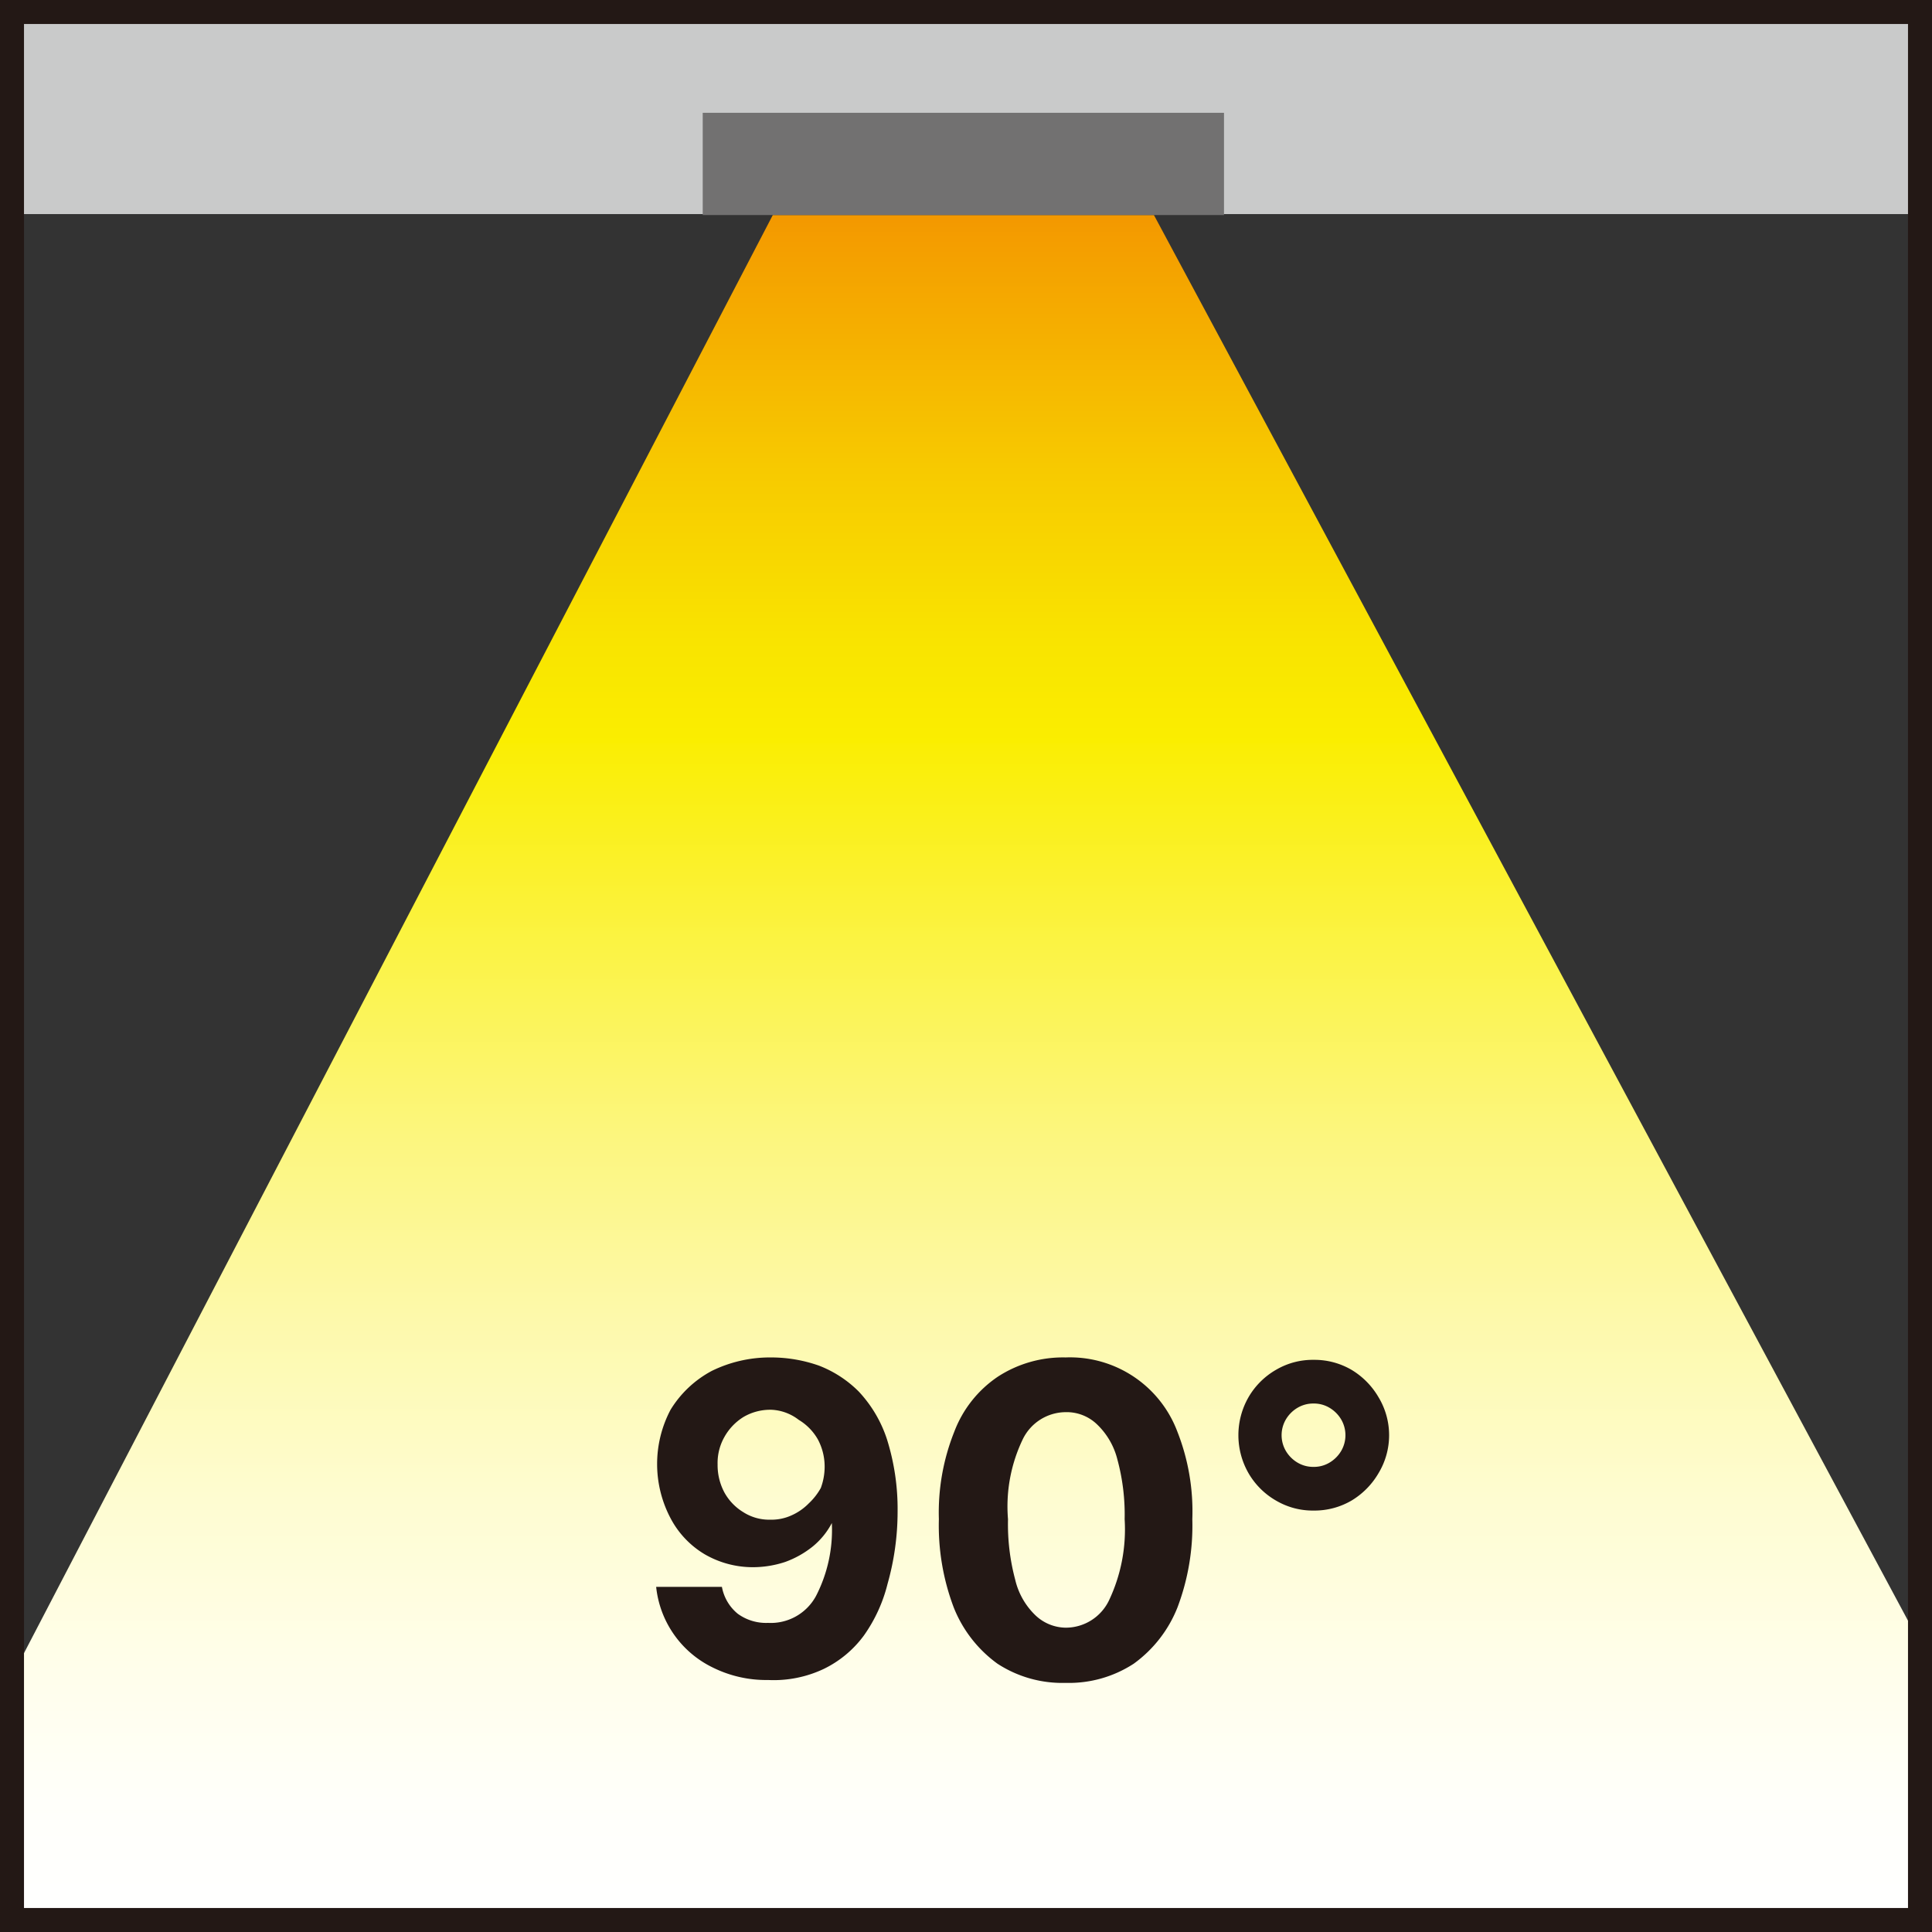
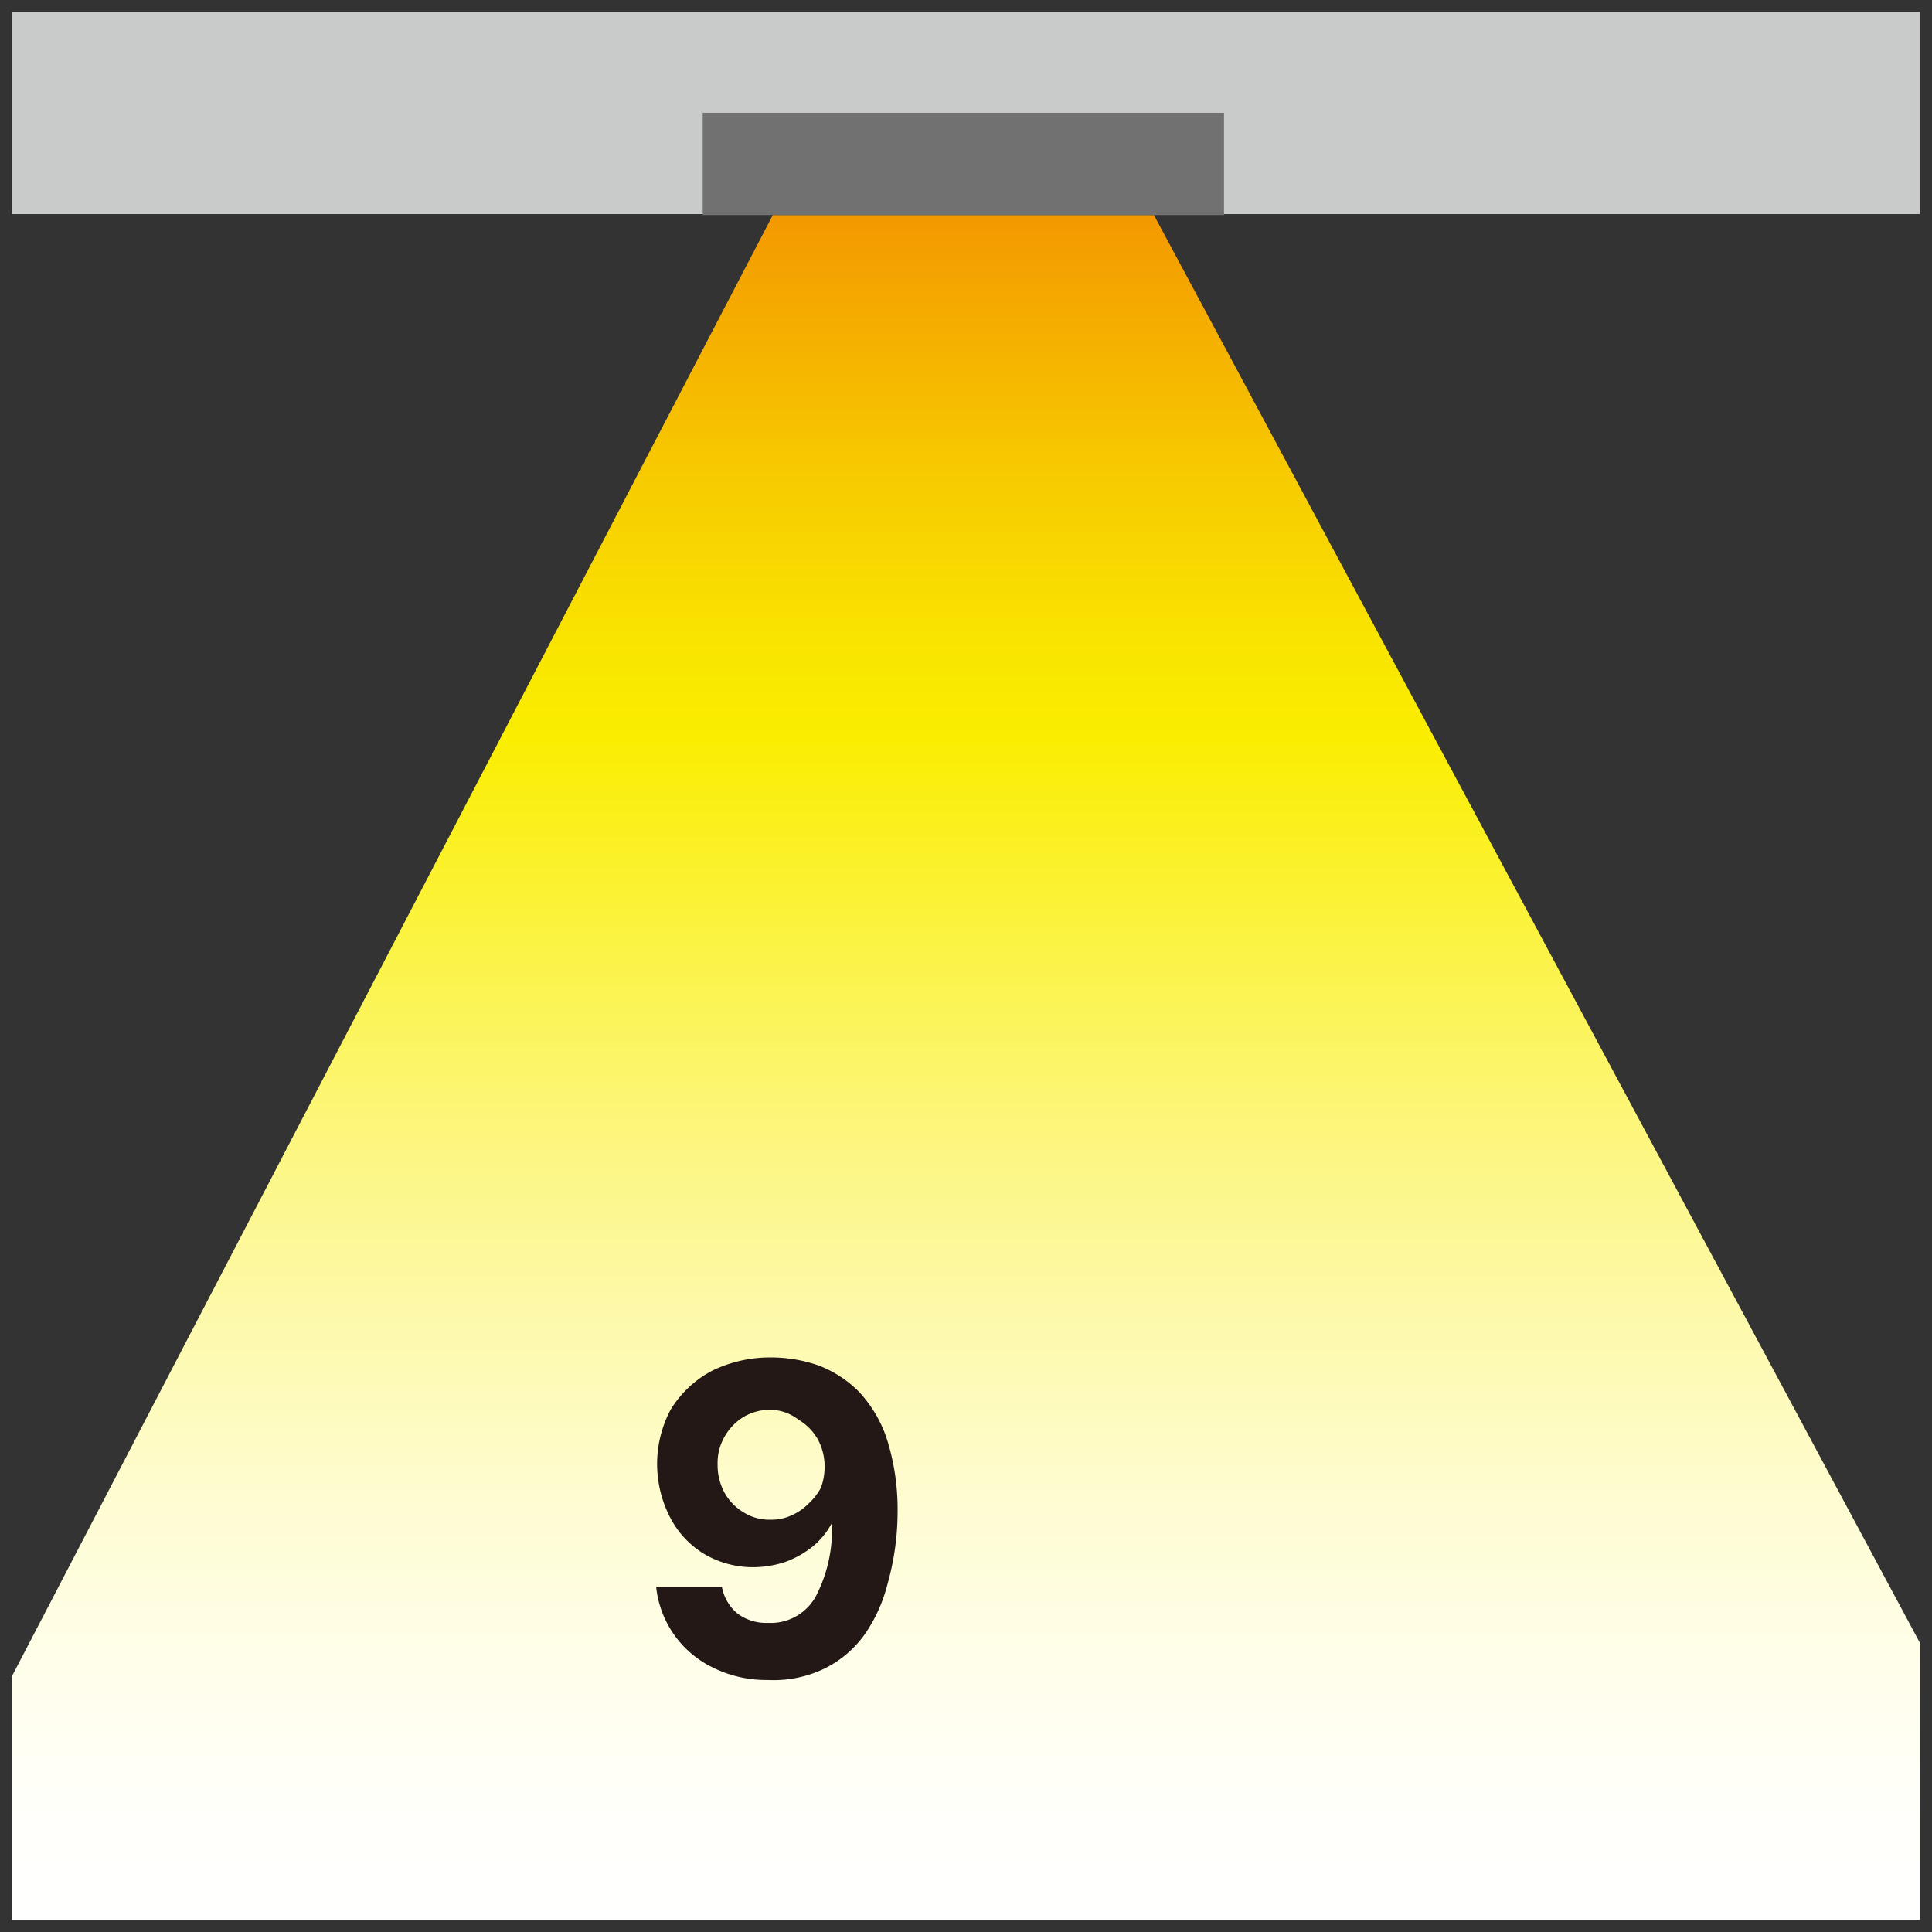
<svg xmlns="http://www.w3.org/2000/svg" viewBox="0 0 40.25 40.25">
  <rect x="0" y="0" width="40.25" height="40.25" fill="#333333" stroke="none" />
  <defs>
    <style>.cls-1{fill:url(#未命名的渐变_37);}.cls-2{fill:#c9caca;}.cls-3{fill:none;stroke:#231815;stroke-miterlimit:10;stroke-width:0.5px;}.cls-4{fill:#727171;}.cls-5{fill:#231815;}</style>
    <linearGradient id="未命名的渐变_37" x1="20.13" y1="40" x2="20.13" y2="4.48" gradientUnits="userSpaceOnUse">
      <stop offset="0" stop-color="#fff" />
      <stop offset="0.07" stop-color="#fffffa" />
      <stop offset="0.15" stop-color="#fffeea" />
      <stop offset="0.25" stop-color="#fefcd0" />
      <stop offset="0.35" stop-color="#fdf9ac" />
      <stop offset="0.46" stop-color="#fcf67e" />
      <stop offset="0.57" stop-color="#fbf345" />
      <stop offset="0.69" stop-color="#faee03" />
      <stop offset="0.69" stop-color="#faee00" />
      <stop offset="0.75" stop-color="#f9e400" />
      <stop offset="0.85" stop-color="#f7ca00" />
      <stop offset="0.98" stop-color="#f49f00" />
      <stop offset="1" stop-color="#f39800" />
    </linearGradient>
  </defs>
  <g id="图层_2" data-name="图层 2">
    <g id="图层_1-2" data-name="图层 1">
      <polygon class="cls-1" points="40 40 0.25 40 0.25 34.92 16.1 4.48 24.04 4.48 40 34.23 40 40" />
      <rect class="cls-2" x="0.25" y="0.25" width="39.75" height="4.21" />
-       <rect class="cls-3" x="0.25" y="0.25" width="39.75" height="39.75" />
      <rect class="cls-4" x="14.64" y="2.35" width="10.86" height="2.13" />
      <path class="cls-5" d="M16.06,28.28a3,3,0,0,1,1,.17,2.38,2.38,0,0,1,.83.54,2.66,2.66,0,0,1,.59,1,4.85,4.85,0,0,1,.22,1.5A5.54,5.54,0,0,1,18.49,33,3.19,3.19,0,0,1,18,34.07a2.26,2.26,0,0,1-.84.7A2.44,2.44,0,0,1,16,35a2.5,2.5,0,0,1-1.15-.26,2.11,2.11,0,0,1-1.18-1.68h1.37a.94.94,0,0,0,.33.56,1,1,0,0,0,.63.19,1.07,1.07,0,0,0,1-.56,3,3,0,0,0,.33-1.52h0a1.57,1.57,0,0,1-.4.49,2,2,0,0,1-.57.32,2.15,2.15,0,0,1-.68.11,2,2,0,0,1-1-.27,1.9,1.9,0,0,1-.71-.75,2.42,2.42,0,0,1,0-2.26,2.24,2.24,0,0,1,.86-.81A2.75,2.75,0,0,1,16.06,28.28Zm0,1.09a1.1,1.1,0,0,0-.57.15,1.15,1.15,0,0,0-.4.42,1.1,1.1,0,0,0-.14.57,1.21,1.21,0,0,0,.14.58,1.1,1.1,0,0,0,.39.41,1,1,0,0,0,.57.16,1,1,0,0,0,.44-.09,1.16,1.16,0,0,0,.36-.25A1.31,1.31,0,0,0,17.1,31a1.27,1.27,0,0,0,.08-.44,1.2,1.2,0,0,0-.14-.57,1.12,1.12,0,0,0-.4-.41A1,1,0,0,0,16.07,29.37Z" />
-       <path class="cls-5" d="M22.2,35.06a2.47,2.47,0,0,1-1.42-.4,2.65,2.65,0,0,1-.91-1.17,4.82,4.82,0,0,1-.31-1.84,4.53,4.53,0,0,1,.32-1.82,2.41,2.41,0,0,1,.91-1.15,2.49,2.49,0,0,1,1.41-.4,2.39,2.39,0,0,1,2.33,1.55,4.53,4.53,0,0,1,.31,1.82,4.82,4.82,0,0,1-.31,1.84,2.65,2.65,0,0,1-.91,1.17A2.47,2.47,0,0,1,22.2,35.06Zm0-1.15a1,1,0,0,0,.9-.56,3.45,3.45,0,0,0,.33-1.7,4.38,4.38,0,0,0-.15-1.24,1.52,1.52,0,0,0-.43-.74.91.91,0,0,0-.65-.25,1,1,0,0,0-.89.56A3.23,3.23,0,0,0,21,31.65a4.48,4.48,0,0,0,.15,1.26,1.5,1.5,0,0,0,.43.75A.93.93,0,0,0,22.2,33.91Z" />
-       <path class="cls-5" d="M27.37,31.47a1.51,1.51,0,0,1-.79-.21,1.56,1.56,0,0,1-.57-.57,1.59,1.59,0,0,1,0-1.58,1.56,1.56,0,0,1,.57-.57,1.51,1.51,0,0,1,.79-.21,1.53,1.53,0,0,1,.79.21,1.61,1.61,0,0,1,.56.57,1.53,1.53,0,0,1,0,1.58,1.61,1.61,0,0,1-.56.57A1.53,1.53,0,0,1,27.37,31.47Zm0-.91a.63.63,0,0,0,.33-.09.69.69,0,0,0,.24-.24.65.65,0,0,0,0-.66.69.69,0,0,0-.24-.24.63.63,0,0,0-.33-.09.64.64,0,0,0-.34.09.69.69,0,0,0-.24.24.65.65,0,0,0,0,.66.69.69,0,0,0,.24.24A.64.64,0,0,0,27.37,30.56Z" />
    </g>
  </g>
</svg>